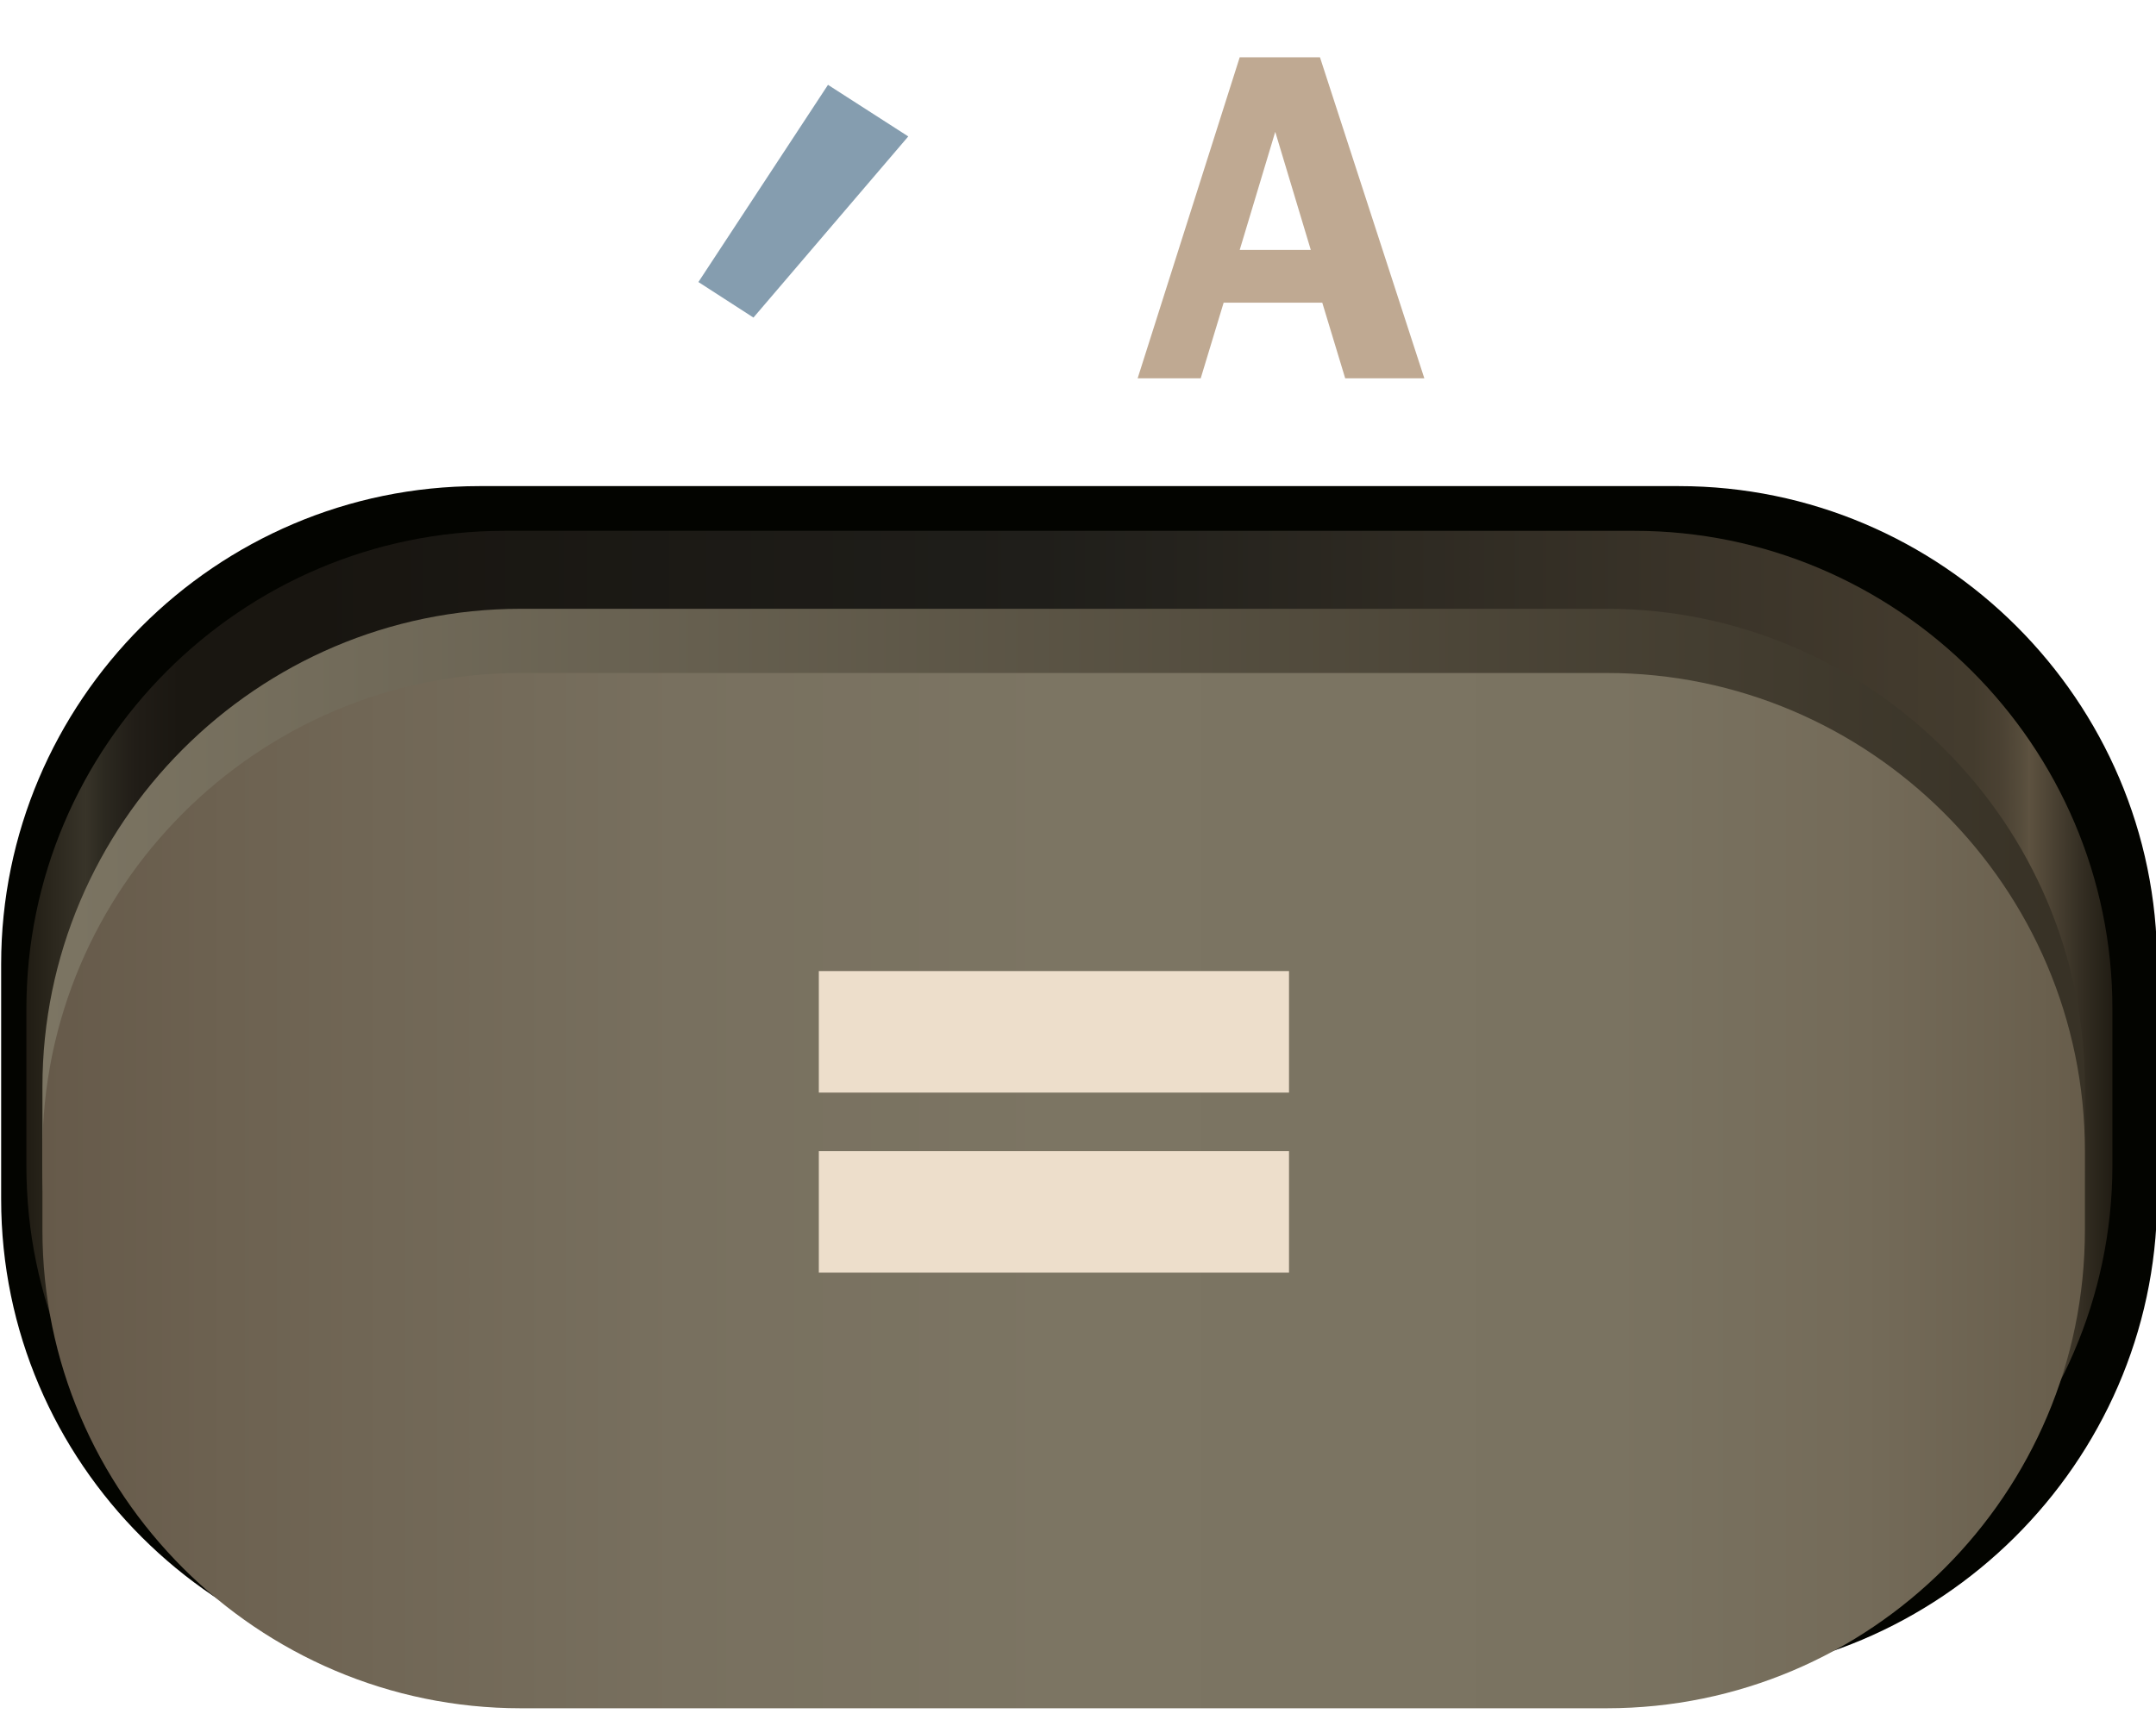
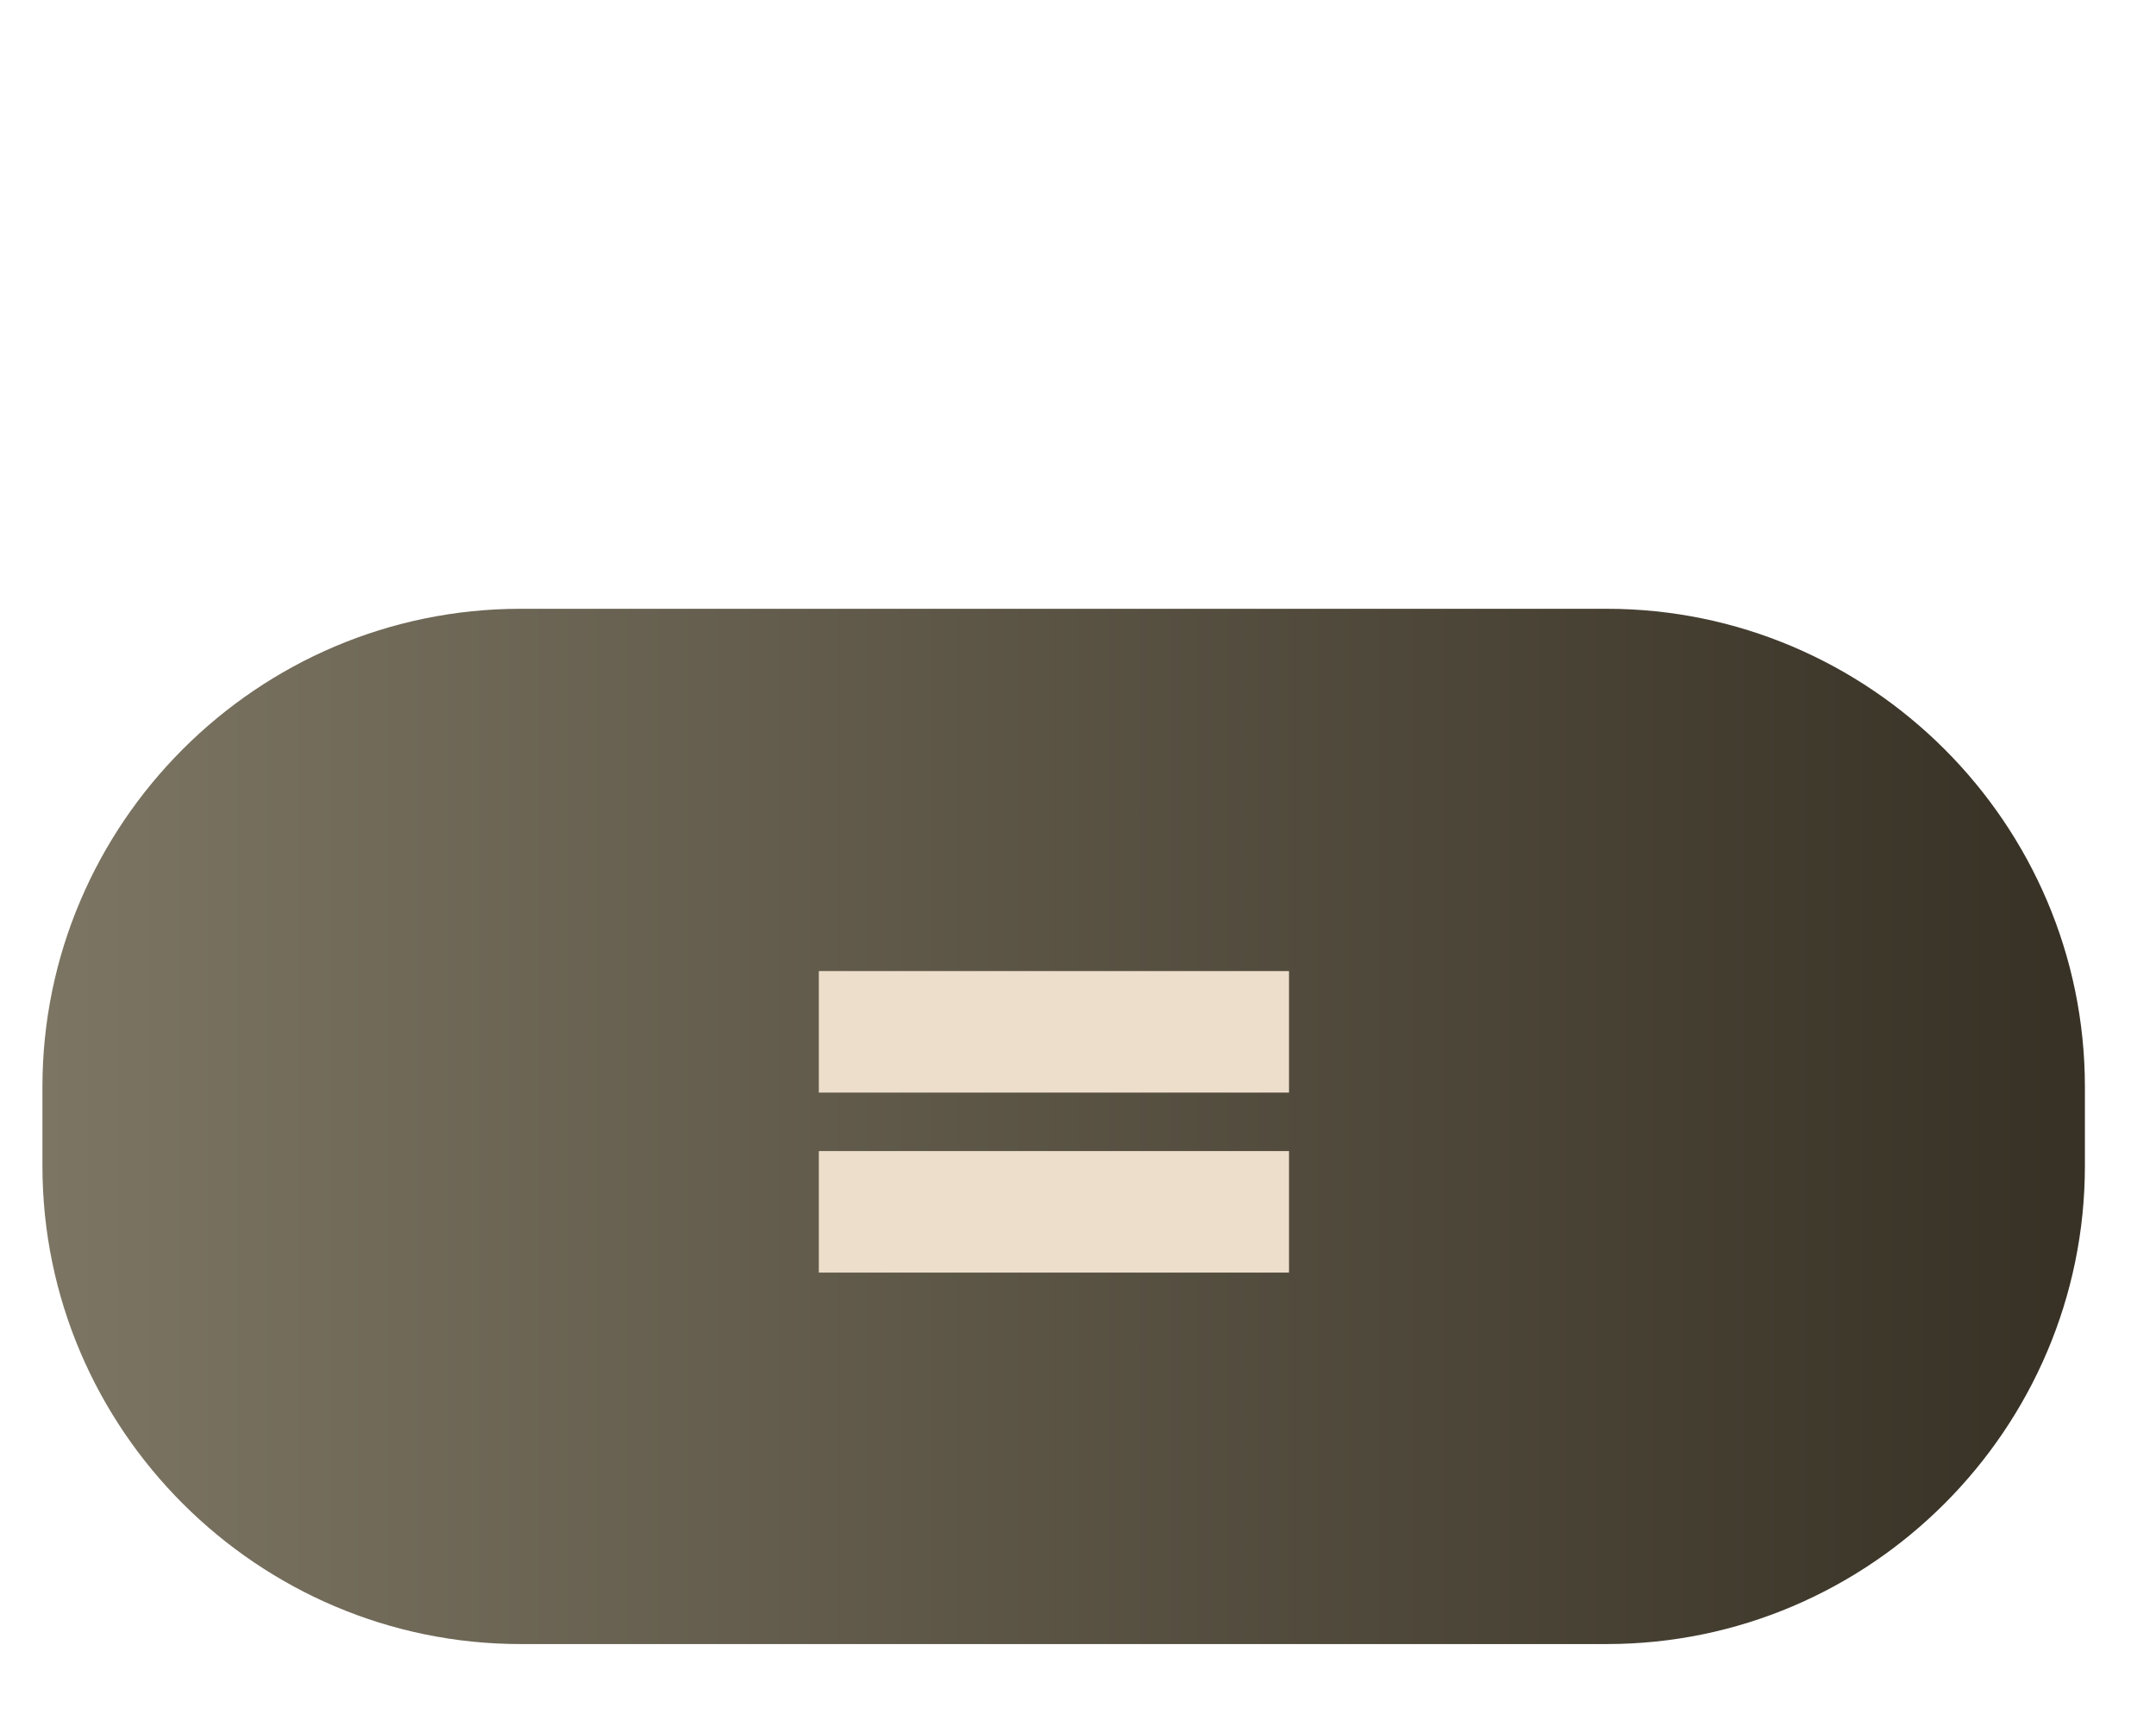
<svg xmlns="http://www.w3.org/2000/svg" version="1.1" id="Layer_8" x="0px" y="0px" viewBox="0 0 188 150" style="enable-background:new 0 0 188 150;" xml:space="preserve">
  <style type="text/css">
	.st0{fill:#030400;}
	.st1{fill:url(#SVGID_1_);}
	.st2{fill:url(#SVGID_2_);}
	.st3{fill:url(#SVGID_3_);}
	.st4{fill:#BFA992;}
	.st5{fill:#859DAF;}
	.st6{fill:#EDDECB;}
</style>
  <g>
    <g>
-       <path class="st0" d="M146.2,146.3H41.8c-22.9,0-41.7-18.7-41.7-41.7V84.1c0-22.9,18.7-41.7,41.7-41.7h104.6    c22.9,0,41.7,18.7,41.7,41.7v20.7C187.9,127.6,169.1,146.3,146.2,146.3z" />
      <linearGradient id="SVGID_1_" gradientUnits="userSpaceOnUse" x1="2.352" y1="474.825" x2="184.2" y2="474.825" gradientTransform="matrix(1 0 0 -1 0 569.7)">
        <stop offset="0" style="stop-color:#211D14" />
        <stop offset="2.810000e-02" style="stop-color:#383429" />
        <stop offset="3.700000e-02" style="stop-color:#2C2920" />
        <stop offset="5.190000e-02" style="stop-color:#211D17" />
        <stop offset="7.290000e-02" style="stop-color:#1A1711" />
        <stop offset="0.131" style="stop-color:#181510" />
        <stop offset="0.485" style="stop-color:#1F1E1A" />
        <stop offset="0.898" style="stop-color:#423A2D" />
        <stop offset="0.933" style="stop-color:#443C2E" />
        <stop offset="0.947" style="stop-color:#4B4233" />
        <stop offset="0.957" style="stop-color:#574D3C" />
        <stop offset="0.96" style="stop-color:#5D5240" />
        <stop offset="0.986" style="stop-color:#332D22" />
        <stop offset="1" style="stop-color:#211D14" />
      </linearGradient>
-       <path class="st1" d="M142.5,143.4H44c-22.9,0-41.7-18.7-41.7-41.7V88c0-22.9,18.7-41.7,41.7-41.7h98.5c22.9,0,41.7,18.7,41.7,41.7    v13.8C184.1,124.6,165.3,143.4,142.5,143.4z" />
      <linearGradient id="SVGID_2_" gradientUnits="userSpaceOnUse" x1="3.76" y1="471.447" x2="181.807" y2="471.447" gradientTransform="matrix(1 0 0 -1 0 569.7)">
        <stop offset="0" style="stop-color:#7C7563" />
        <stop offset="0.985" style="stop-color:#383226" />
      </linearGradient>
      <path class="st2" d="M140.1,143.4H45.4c-22.9,0-41.7-18.7-41.7-41.7v-6.9c0-22.9,18.7-41.7,41.7-41.7h94.7    c22.9,0,41.7,18.7,41.7,41.7v6.9C181.8,124.6,163.1,143.4,140.1,143.4z" />
      <linearGradient id="SVGID_3_" gradientUnits="userSpaceOnUse" x1="3.76" y1="465.817" x2="181.807" y2="465.817" gradientTransform="matrix(1 0 0 -1 0 569.7)">
        <stop offset="0" style="stop-color:#665A4A" />
        <stop offset="9.099999e-02" style="stop-color:#6D6251" />
        <stop offset="0.311" style="stop-color:#78705F" />
        <stop offset="0.5" style="stop-color:#7C7563" />
        <stop offset="0.769" style="stop-color:#7A7361" />
        <stop offset="0.892" style="stop-color:#746B59" />
        <stop offset="0.985" style="stop-color:#695F4D" />
        <stop offset="1" style="stop-color:#675C4A" />
      </linearGradient>
-       <path class="st3" d="M140.1,149H45.4c-22.9,0-41.7-18.7-41.7-41.7v-6.9c0-22.9,18.7-41.7,41.7-41.7h94.7    c22.9,0,41.7,18.7,41.7,41.7v6.9C181.8,130.3,163.1,149,140.1,149z" />
    </g>
    <g>
-       <path class="st4" d="M124.2,33h-6.9l-2-6.6h-8.6l-2,6.6h-5.5l8.9-28h7L124.2,33z M111.2,11.5l-3.1,10.3h6.2L111.2,11.5z" />
-     </g>
+       </g>
    <g>
      <g>
-         <path class="st5" d="M65.7,27.7l-4.8-3.1L72.2,7.4l7,4.5L65.7,27.7z" />
-       </g>
+         </g>
    </g>
    <path class="st6" d="M112.4,84.7v10.6h-41V84.7H112.4z M112.4,100.4V111h-41v-10.6H112.4z" />
  </g>
</svg>